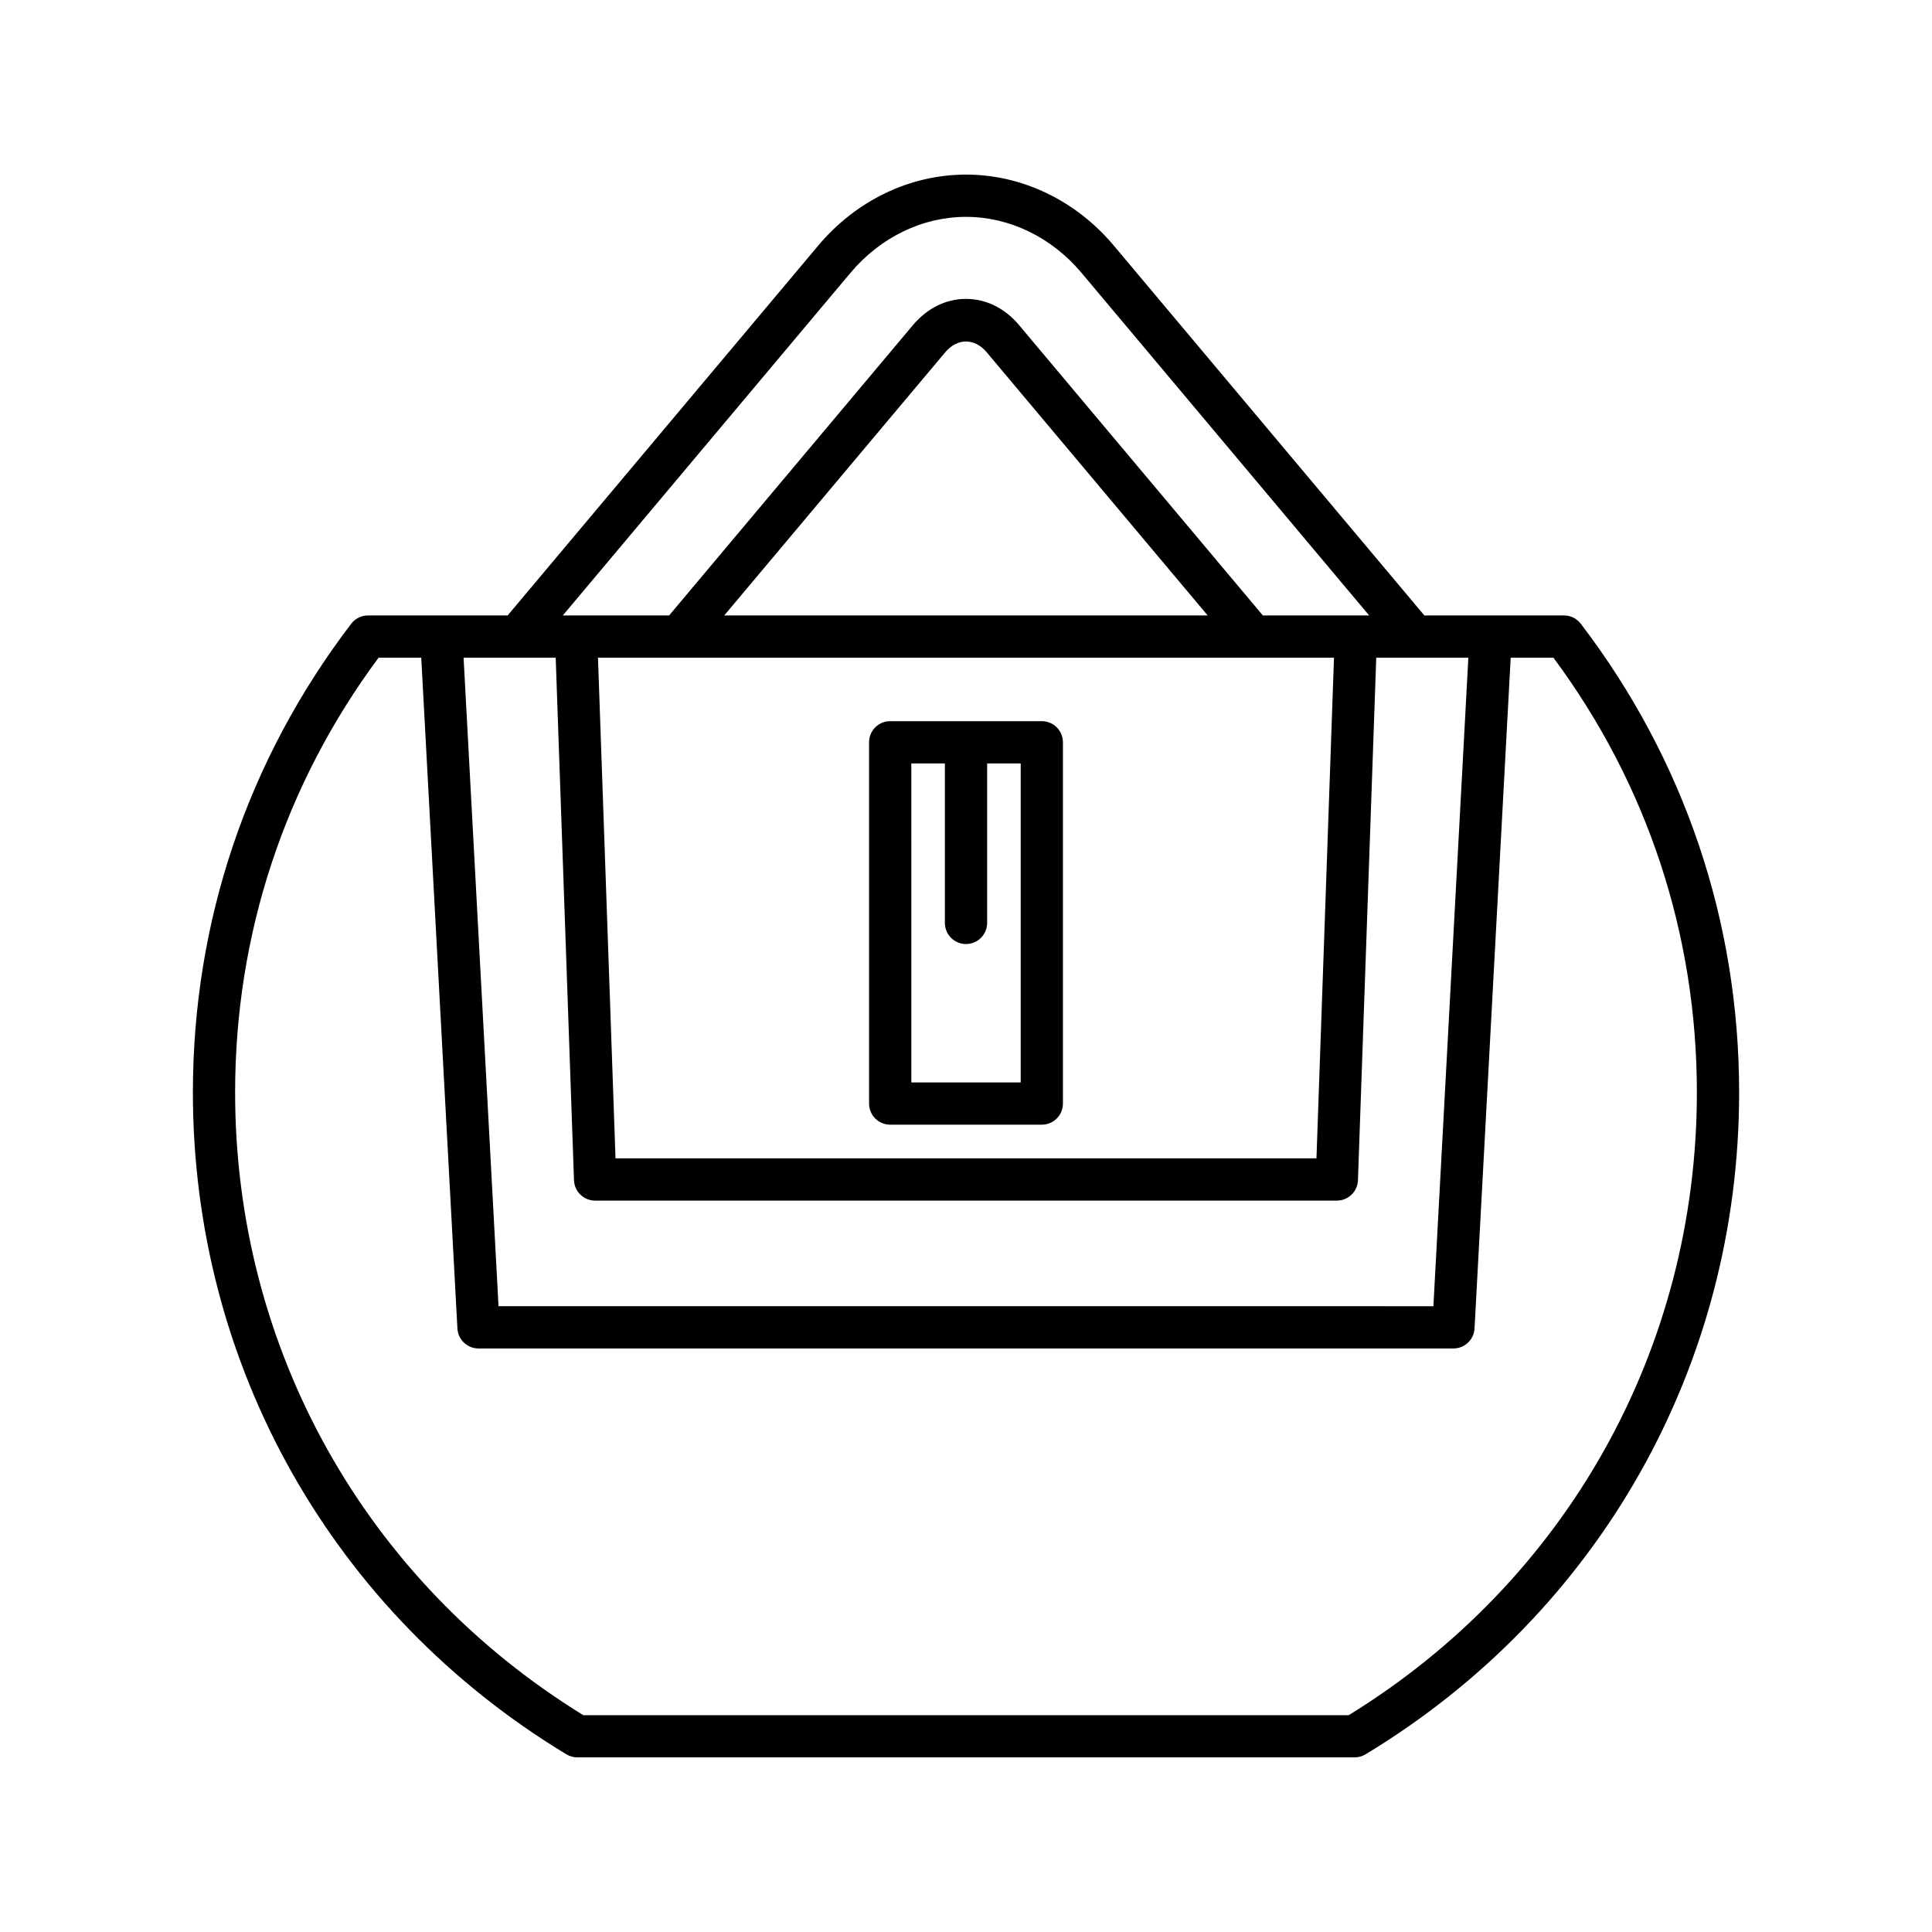
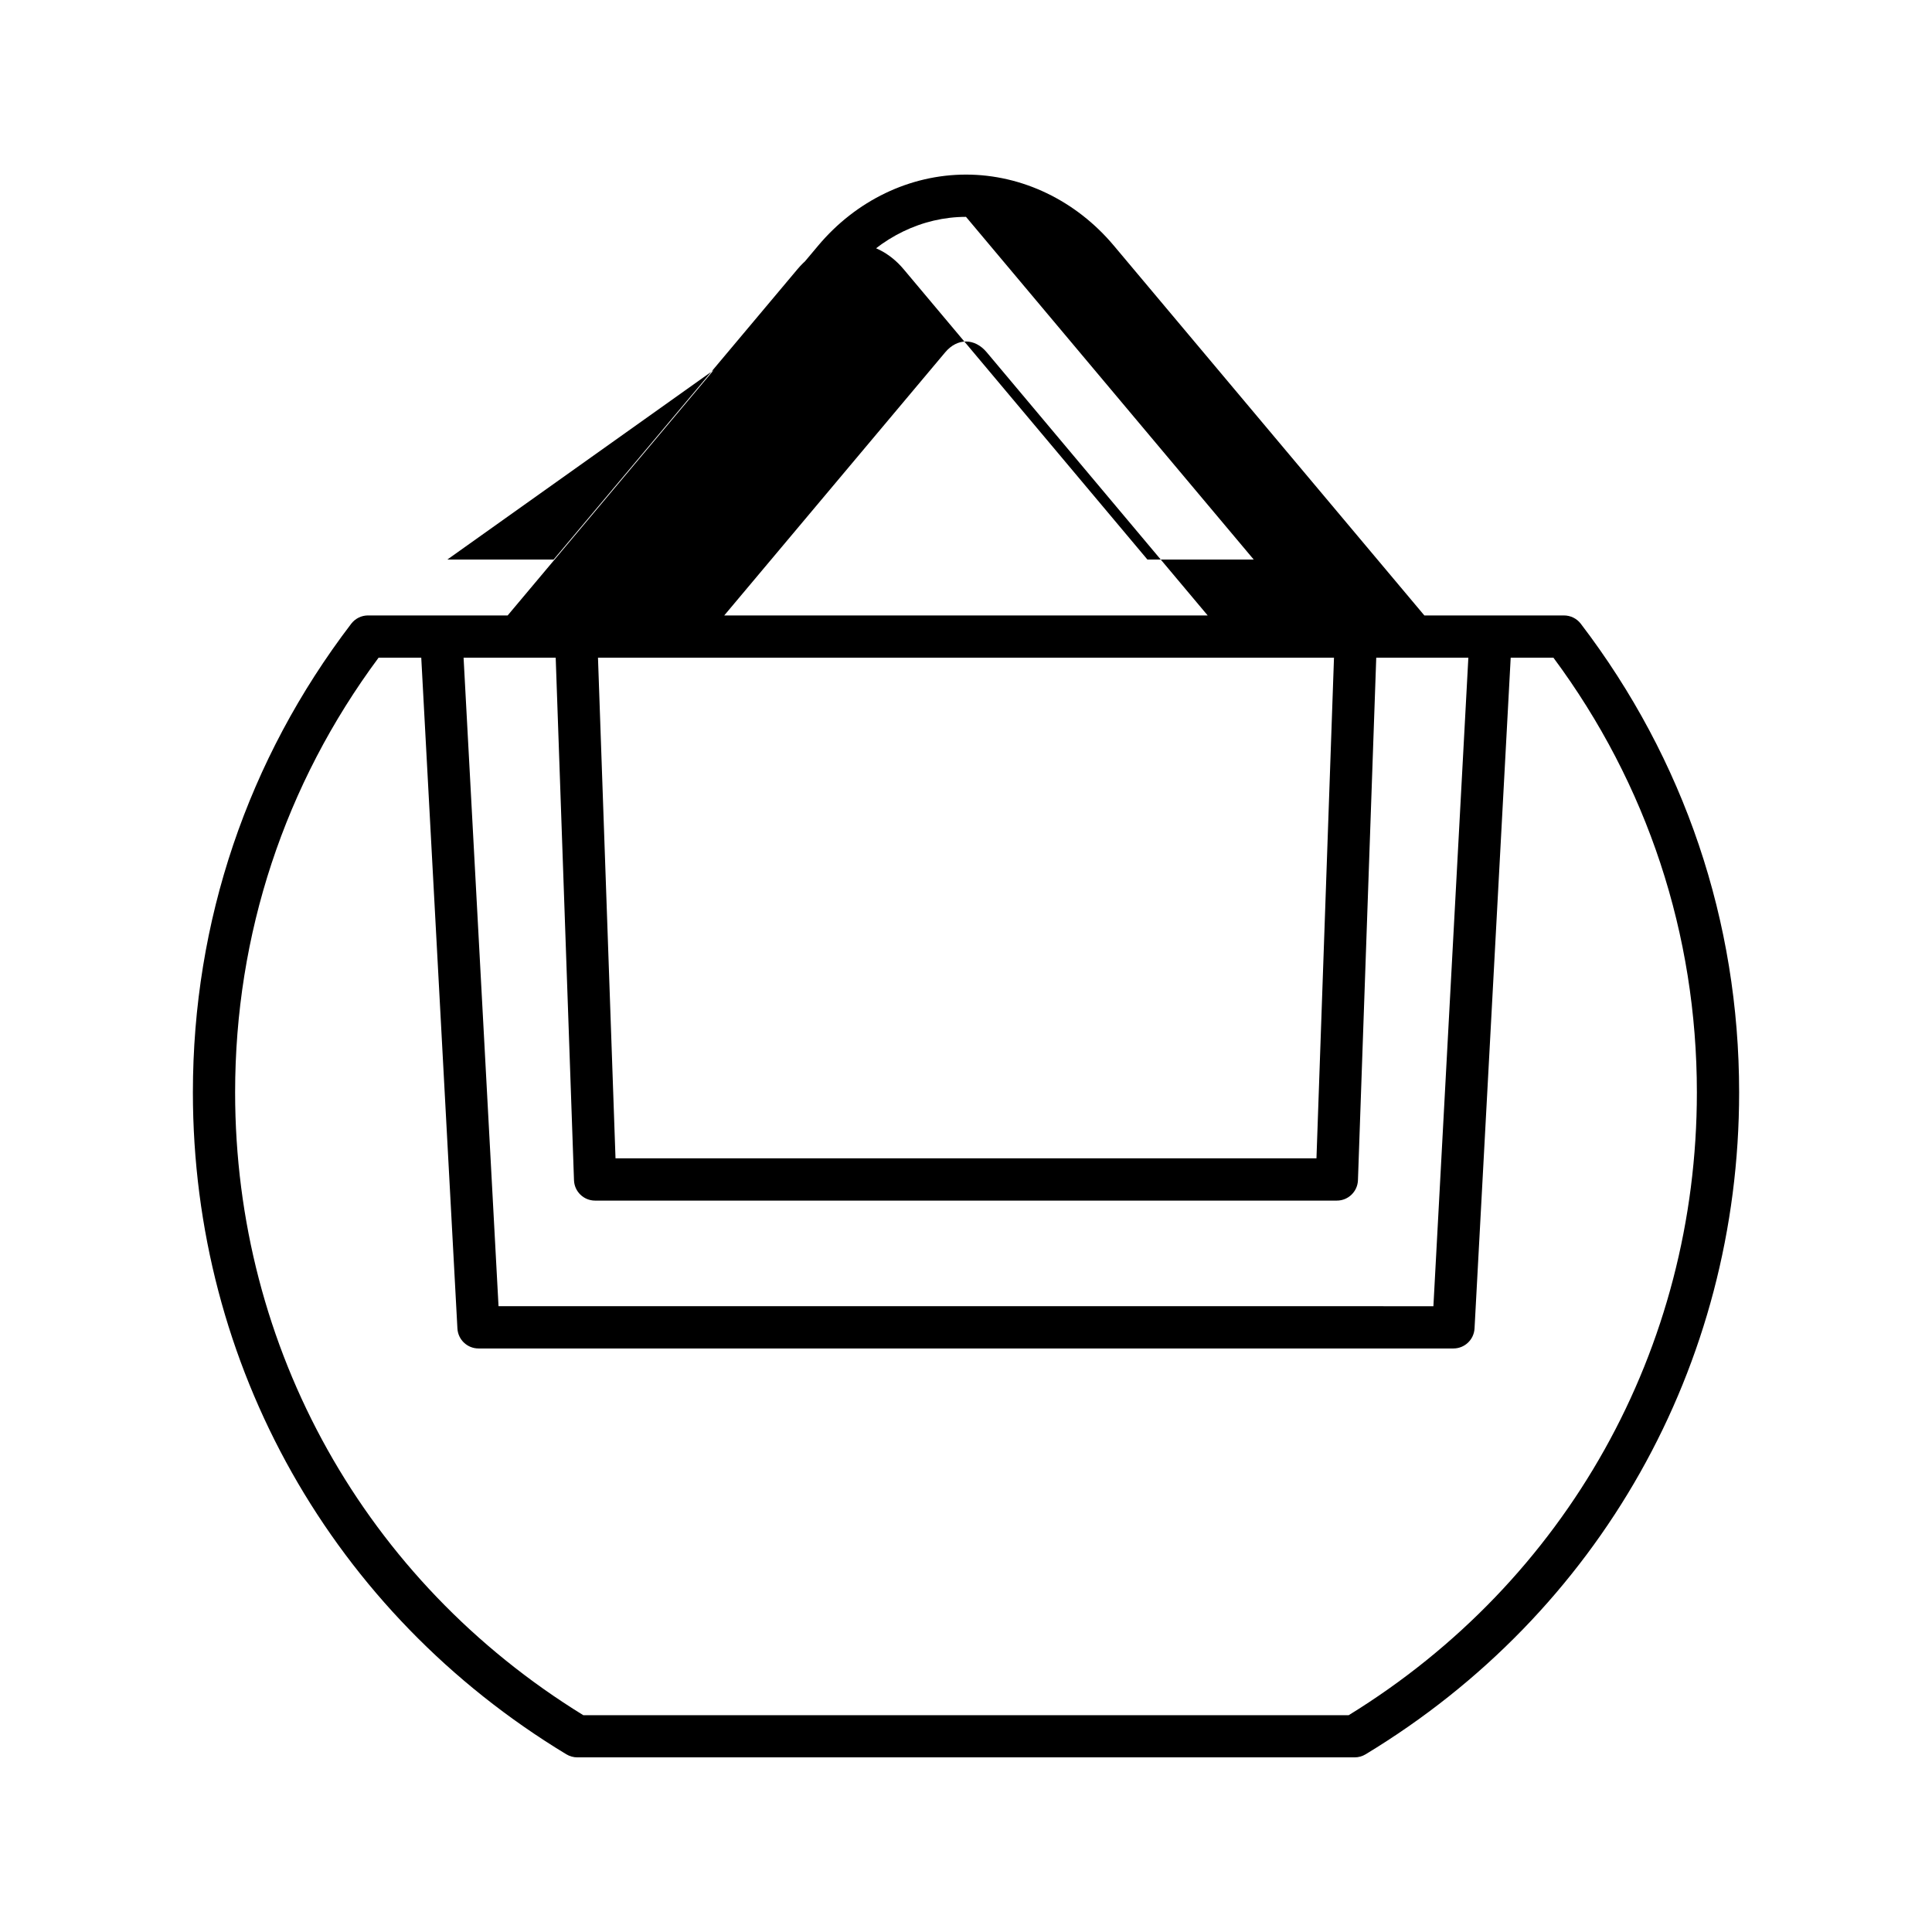
<svg xmlns="http://www.w3.org/2000/svg" fill="#000000" width="800px" height="800px" version="1.1" viewBox="144 144 512 512">
  <g>
-     <path d="m294.1 608.91c0.875 0.531 1.875 0.809 2.898 0.809h206c1.023 0 2.023-0.277 2.898-0.809 61.988-37.492 98.992-103.07 98.992-175.42 0-45.289-14.508-88.23-41.961-124.19-1.059-1.387-2.707-2.199-4.449-2.199h-37.008l-82.301-98.016c-10.043-11.961-24.32-18.816-39.168-18.816-14.852 0-29.125 6.859-39.168 18.82l-82.297 98.008h-37.008c-1.742 0-3.391 0.816-4.449 2.199-27.453 35.957-41.961 78.902-41.961 124.19-0.004 72.352 37 137.93 98.984 175.43zm75.301-392.62c7.91-9.418 19.062-14.82 30.598-14.82s22.688 5.402 30.598 14.82l76.25 90.816h-28.172l-64.605-76.941c-3.766-4.488-8.762-6.957-14.07-6.957h-0.004c-5.309 0-10.305 2.473-14.066 6.957l-64.609 76.938h-28.172zm128.12 102.01-4.644 132.67h-185.76l-4.644-132.67zm-161.59-11.199 58.559-69.738c3.203-3.809 7.797-3.82 11-0.004l58.559 69.742zm-44.664 11.199 4.848 138.47c0.105 3.012 2.574 5.402 5.594 5.402h196.57c3.019 0 5.488-2.391 5.594-5.402l4.848-138.47h24.41l-9.262 171.86-247.75-0.004-9.262-171.86zm-46.957 0h11.328l9.582 177.76c0.164 2.973 2.617 5.297 5.594 5.297h258.36c2.973 0 5.43-2.324 5.594-5.297l9.582-177.76h11.328c24.879 33.531 38.012 73.301 38.012 115.2 0 67.879-34.461 129.46-92.266 165.04h-202.85c-57.805-35.586-92.266-97.16-92.266-165.04 0-41.895 13.129-81.66 38.008-115.19z" />
-     <path d="m379.91 442.05h40.18c3.094 0 5.598-2.508 5.598-5.598v-95.738c0-3.09-2.504-5.598-5.598-5.598h-40.18c-3.094 0-5.598 2.508-5.598 5.598v95.738c0 3.094 2.5 5.598 5.598 5.598zm5.598-95.738h8.895v42.27c0 3.09 2.504 5.598 5.598 5.598s5.598-2.508 5.598-5.598v-42.27h8.895v84.543h-28.984z" />
+     <path d="m294.1 608.91c0.875 0.531 1.875 0.809 2.898 0.809h206c1.023 0 2.023-0.277 2.898-0.809 61.988-37.492 98.992-103.07 98.992-175.42 0-45.289-14.508-88.23-41.961-124.19-1.059-1.387-2.707-2.199-4.449-2.199h-37.008l-82.301-98.016c-10.043-11.961-24.32-18.816-39.168-18.816-14.852 0-29.125 6.859-39.168 18.82l-82.297 98.008h-37.008c-1.742 0-3.391 0.816-4.449 2.199-27.453 35.957-41.961 78.902-41.961 124.19-0.004 72.352 37 137.93 98.984 175.43zm75.301-392.62c7.91-9.418 19.062-14.82 30.598-14.82l76.25 90.816h-28.172l-64.605-76.941c-3.766-4.488-8.762-6.957-14.07-6.957h-0.004c-5.309 0-10.305 2.473-14.066 6.957l-64.609 76.938h-28.172zm128.12 102.01-4.644 132.67h-185.76l-4.644-132.67zm-161.59-11.199 58.559-69.738c3.203-3.809 7.797-3.82 11-0.004l58.559 69.742zm-44.664 11.199 4.848 138.47c0.105 3.012 2.574 5.402 5.594 5.402h196.57c3.019 0 5.488-2.391 5.594-5.402l4.848-138.47h24.41l-9.262 171.86-247.75-0.004-9.262-171.86zm-46.957 0h11.328l9.582 177.76c0.164 2.973 2.617 5.297 5.594 5.297h258.36c2.973 0 5.43-2.324 5.594-5.297l9.582-177.76h11.328c24.879 33.531 38.012 73.301 38.012 115.2 0 67.879-34.461 129.46-92.266 165.04h-202.85c-57.805-35.586-92.266-97.16-92.266-165.04 0-41.895 13.129-81.66 38.008-115.19z" />
  </g>
</svg>